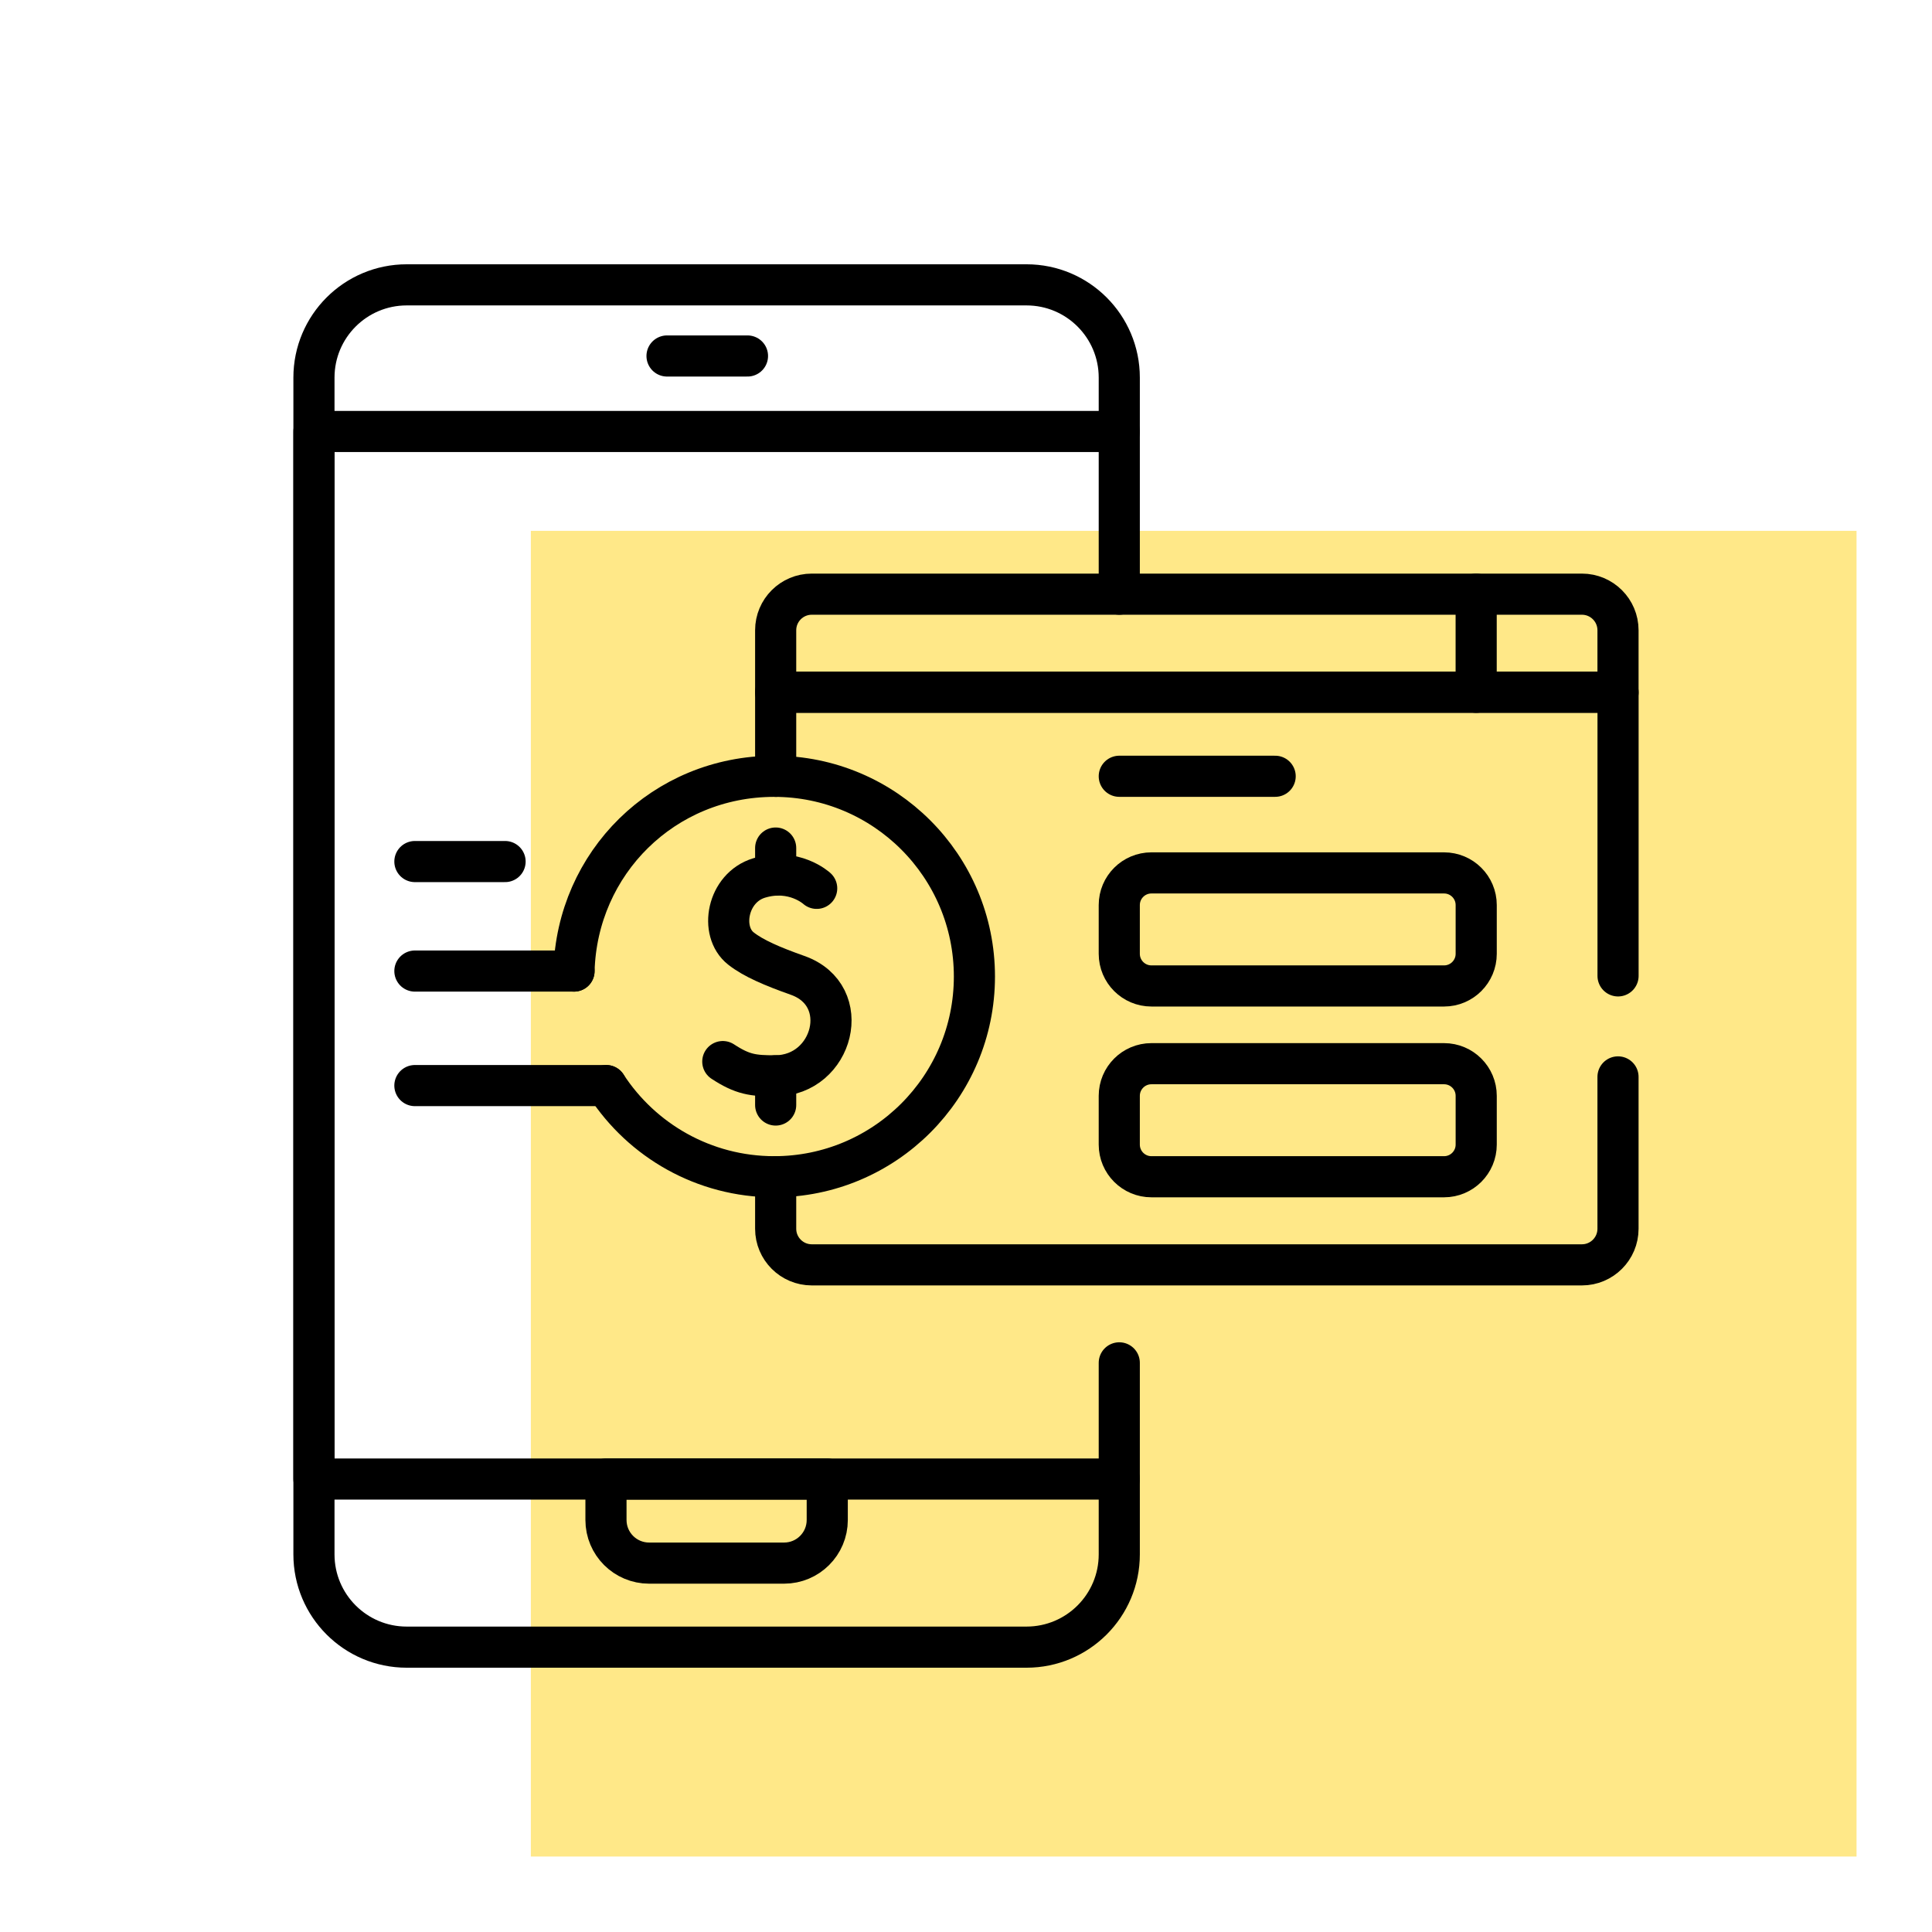
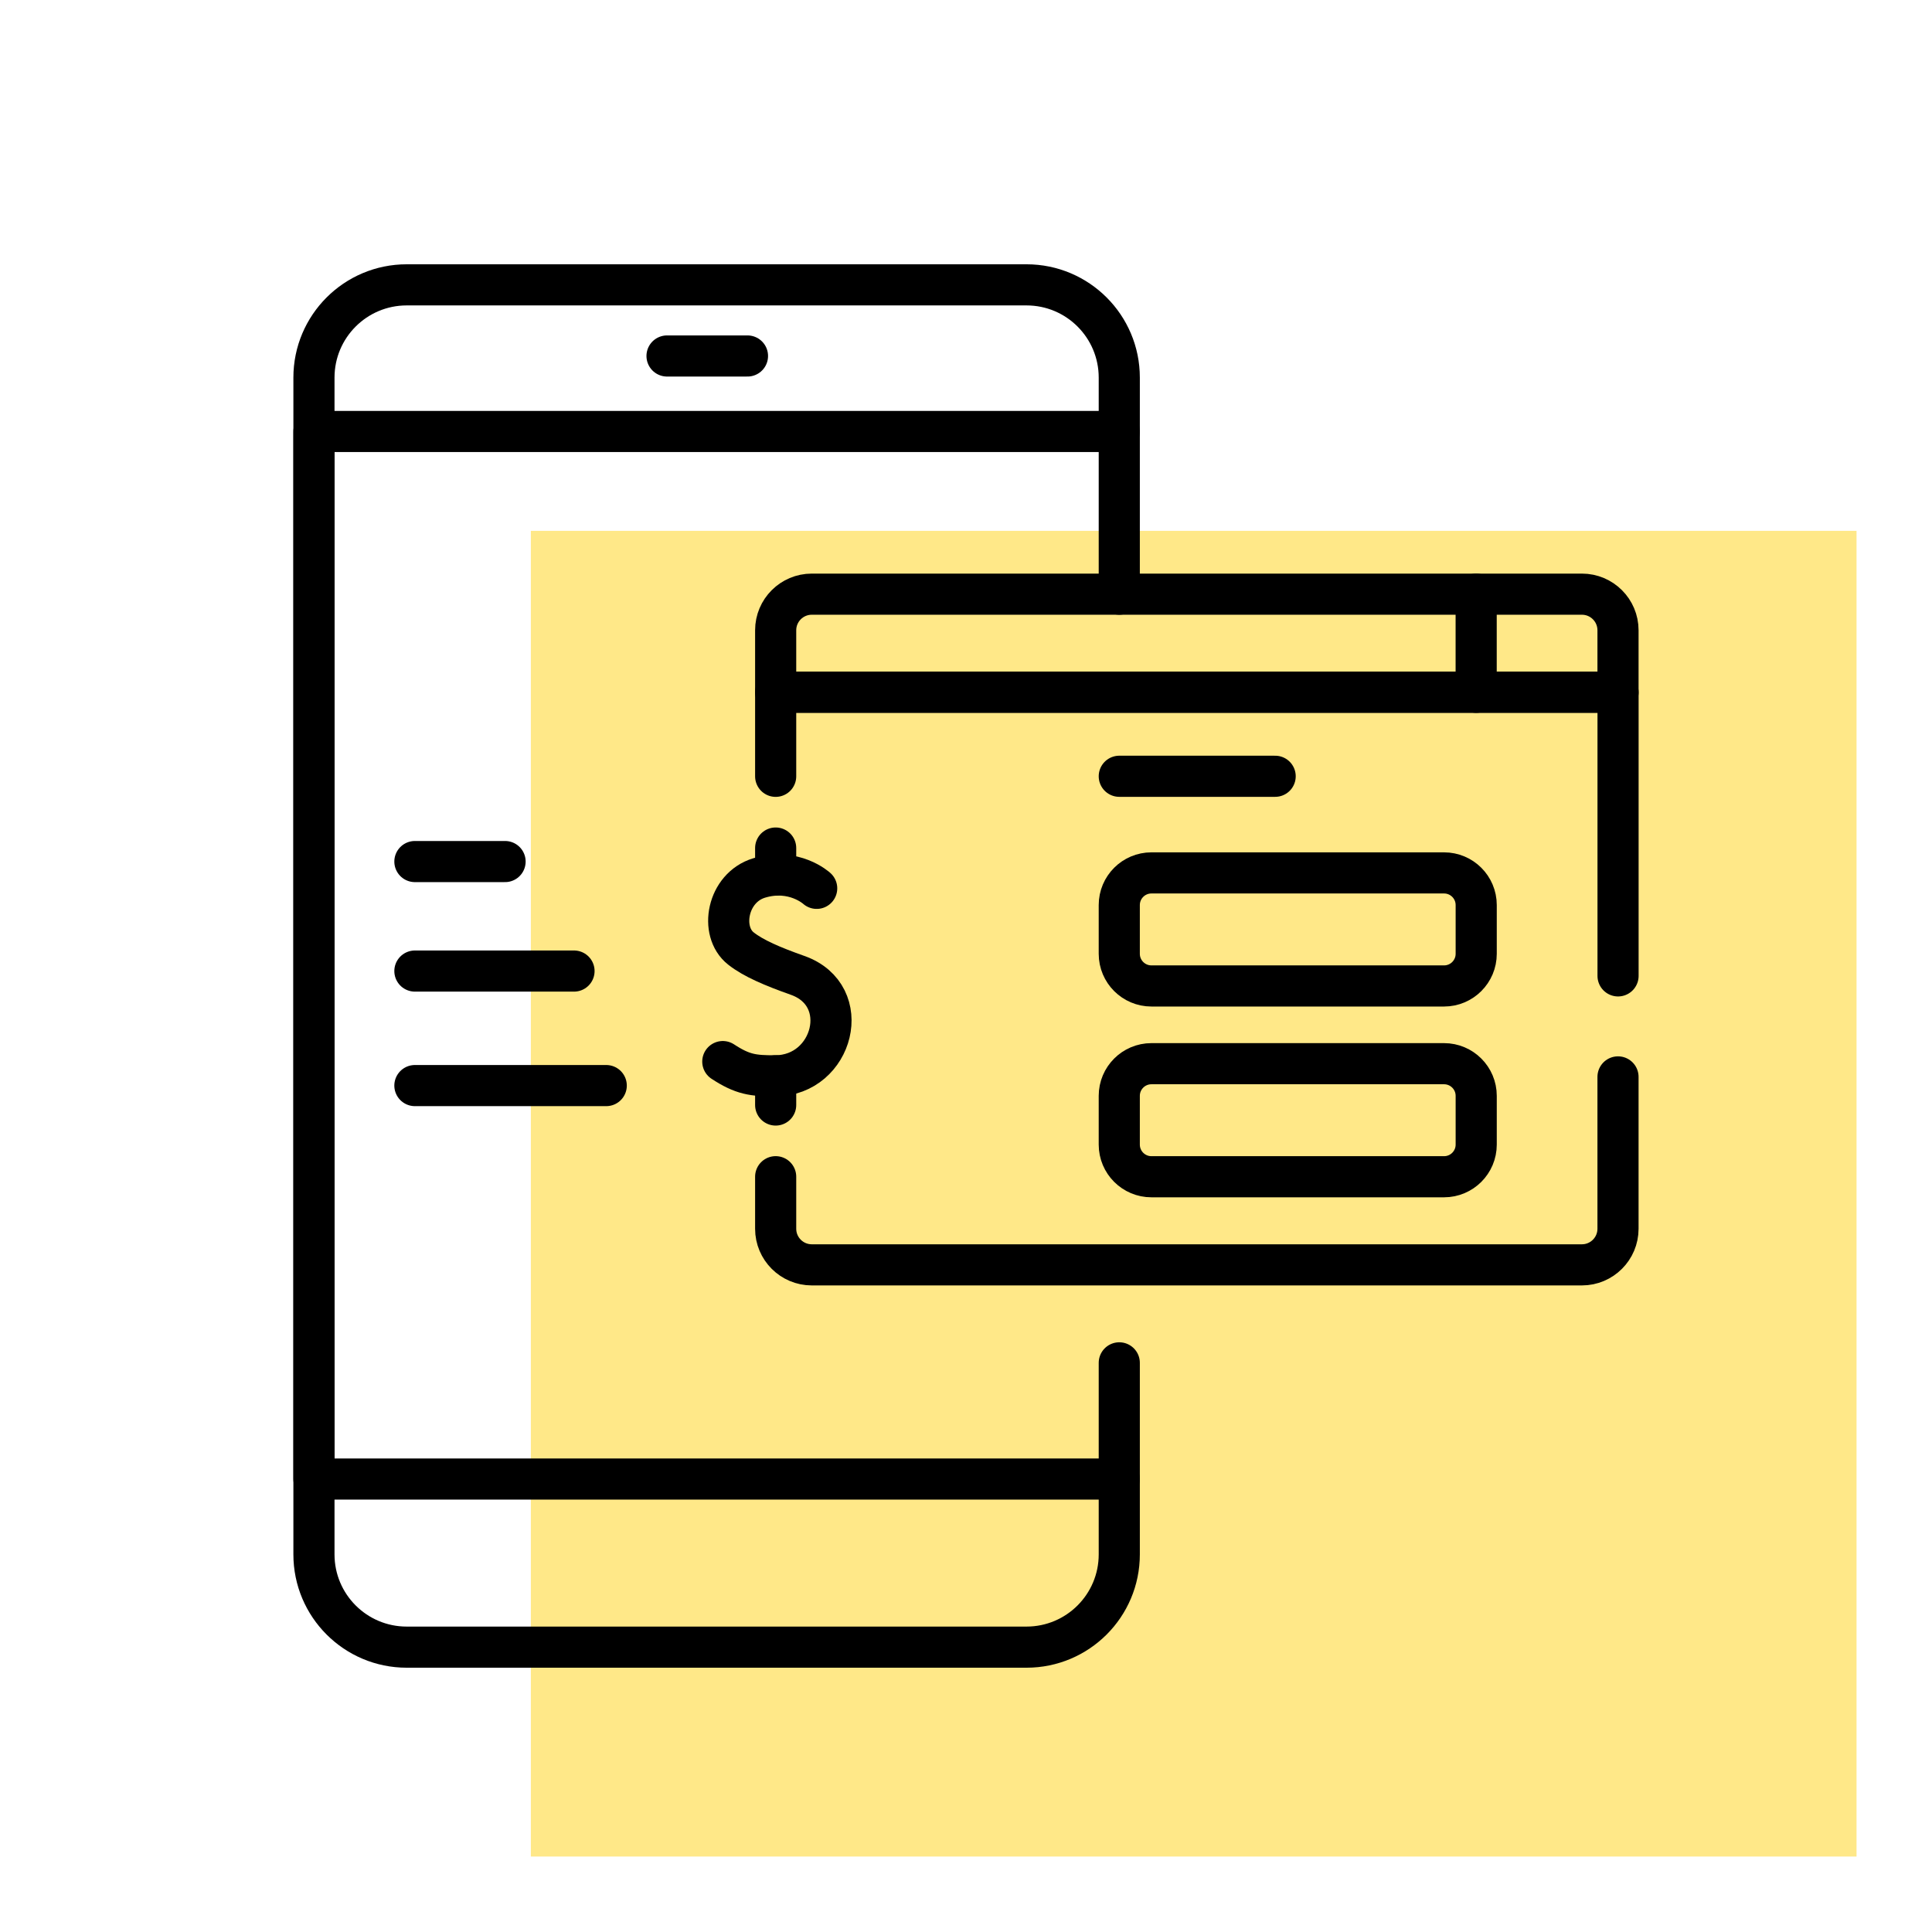
<svg xmlns="http://www.w3.org/2000/svg" id="Layer_1" viewBox="0 0 512 512">
  <defs>
    <style>.cls-1{fill:none;stroke:#000;stroke-linecap:round;stroke-linejoin:round;stroke-width:10.9px;}.cls-2{fill:#ffe888;}</style>
  </defs>
  <rect class="cls-2" x="140.68" y="140.68" width="351.32" height="351.32" />
  <g id="g3249">
    <g id="g3251">
      <g id="g3253">
        <g id="g3259">
          <path id="path3261" class="cls-1" d="m296.62,361.17v50.76c0,13.58-11.01,24.58-24.58,24.58H107.78c-13.58,0-24.58-11.01-24.58-24.58V100.07c0-13.58,11.01-24.58,24.58-24.58h164.26c13.58,0,24.58,11.01,24.58,24.58v57.39" />
        </g>
        <g id="g3263">
          <path id="path3265" class="cls-1" d="m296.62,391.96H83.2V114.35h213.42" />
        </g>
        <g id="g3267">
-           <path id="path3269" class="cls-1" d="m219.23,391.96v10.85c0,6.31-5.12,11.43-11.43,11.43h-35.78c-6.31,0-11.43-5.11-11.43-11.43v-10.85h58.64Z" />
-         </g>
+           </g>
        <g id="g3271">
          <path id="path3273" class="cls-1" d="m176.77,94.34h21.32" />
        </g>
        <g id="g3275">
          <path id="path3277" class="cls-1" d="m109.95,228.32h23.9" />
        </g>
        <g id="g3279">
          <path id="path3281" class="cls-1" d="m152.12,257.34h-42.17" />
        </g>
        <g id="g3283">
          <path id="path3285" class="cls-1" d="m160.66,287.69h-50.71" />
        </g>
        <g id="g3287">
-           <path id="path3289" class="cls-1" d="m160.66,287.69c9.46,14.54,25.86,24.16,44.51,24.16,29.3,0,53.06-23.75,53.06-53.06s-23.76-53.06-53.06-53.06-52.28,22.98-53.05,51.61" />
-         </g>
+           </g>
        <g id="g3291">
          <path id="path3293" class="cls-1" d="m216.43,235.42s-6-5.53-15.24-2.75c-8.49,2.56-10.6,14.17-4.83,18.7,3.31,2.6,8.3,4.73,15.01,7.11,15.03,5.31,9.48,26.51-5.82,26.62-5.97.04-8.76-.34-14-3.77" />
        </g>
        <g id="g3295">
          <path id="path3297" class="cls-1" d="m205.56,285.1v7.74" />
        </g>
        <g id="g3299">
          <path id="path3301" class="cls-1" d="m205.56,224.74v7.16" />
        </g>
        <g id="g3303">
          <path id="path3305" class="cls-1" d="m428.8,258.62v-75.17h-223.24v22.28" />
        </g>
        <g id="g3307">
          <path id="path3309" class="cls-1" d="m205.56,311.84v13.79c0,5.29,4.29,9.57,9.57,9.57h204.09c5.29,0,9.57-4.29,9.57-9.57v-40.24" />
        </g>
        <g id="g3311">
          <path id="path3313" class="cls-1" d="m428.8,183.45h-223.24v-16.42c0-5.29,4.29-9.57,9.57-9.57h204.09c5.29,0,9.57,4.29,9.57,9.57v16.42Z" />
        </g>
        <g id="g3315">
          <path id="path3317" class="cls-1" d="m296.62,205.72h41.31" />
        </g>
        <g id="g3319">
          <path id="path3321" class="cls-1" d="m382.69,261.29h-77.55c-4.7,0-8.52-3.81-8.52-8.52v-12.92c0-4.7,3.81-8.52,8.52-8.52h77.55c4.7,0,8.52,3.81,8.52,8.52v12.92c0,4.7-3.81,8.52-8.52,8.52Z" />
        </g>
        <g id="g3323">
          <path id="path3325" class="cls-1" d="m382.69,311.85h-77.55c-4.7,0-8.52-3.81-8.52-8.52v-12.92c0-4.7,3.81-8.52,8.52-8.52h77.55c4.7,0,8.52,3.81,8.52,8.52v12.92c0,4.7-3.81,8.52-8.52,8.52Z" />
        </g>
        <g id="g3327">
          <path id="path3329" class="cls-1" d="m391.2,157.46v26" />
        </g>
      </g>
    </g>
  </g>
</svg>